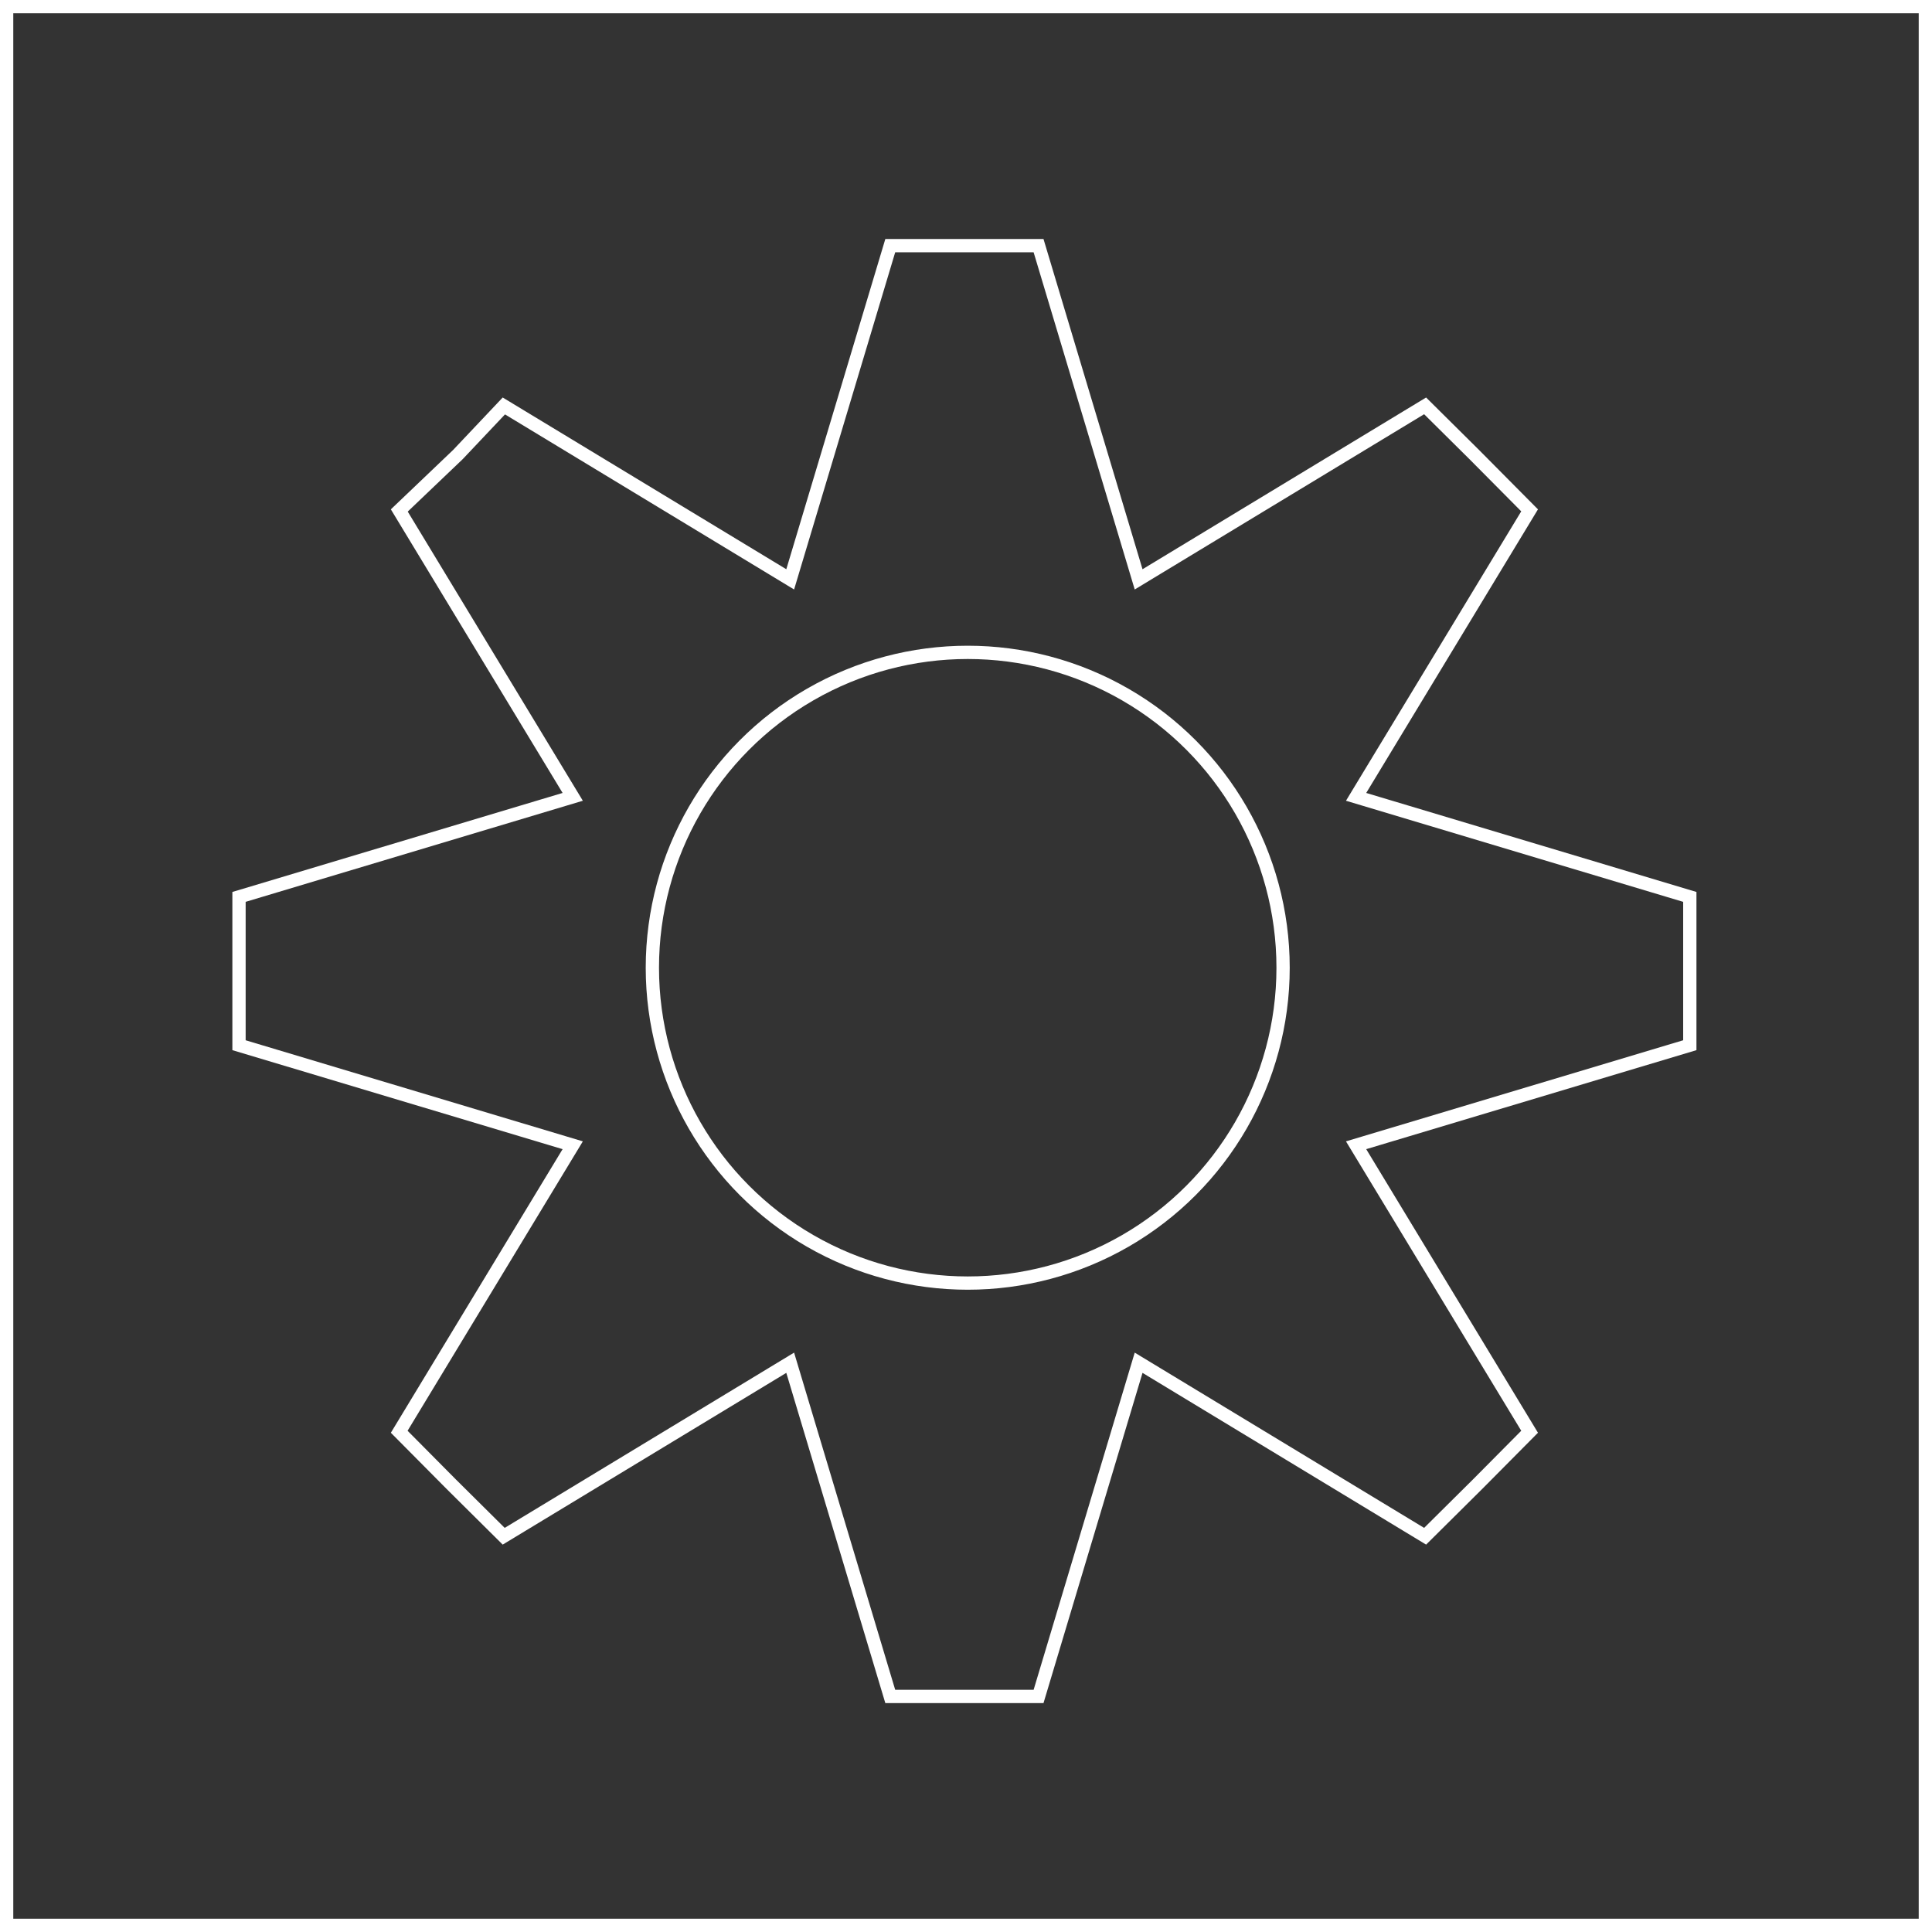
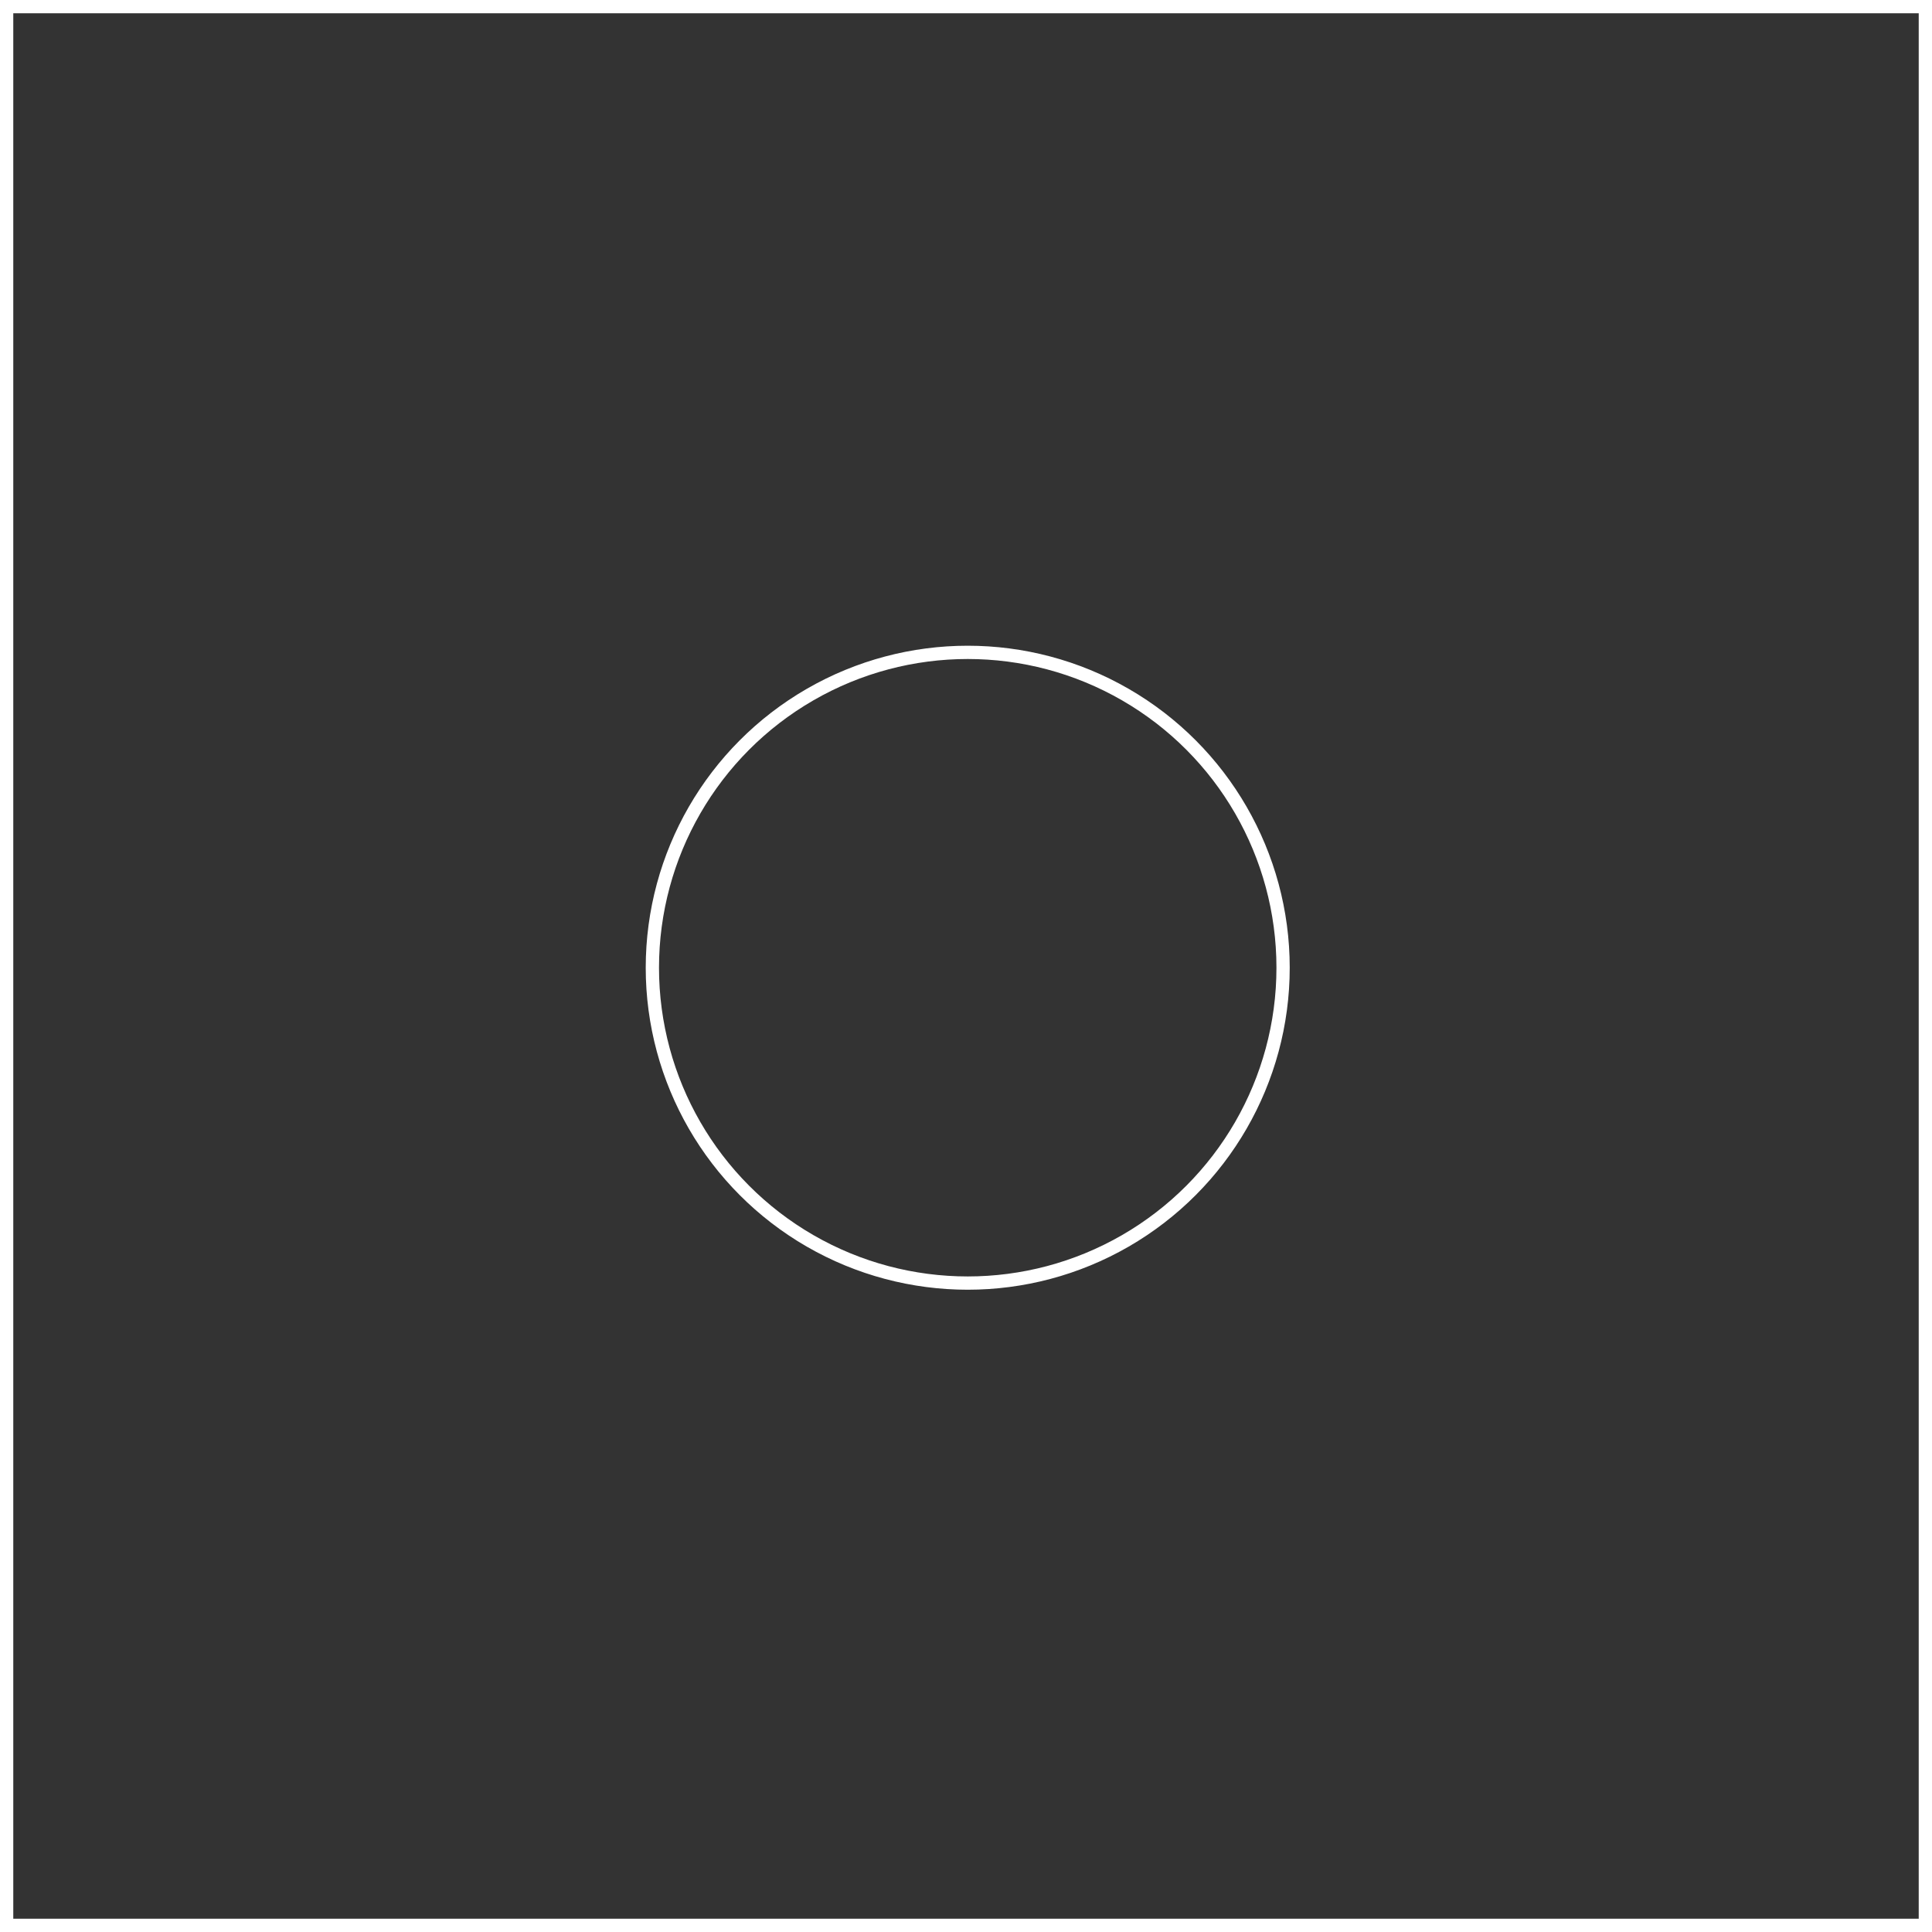
<svg xmlns="http://www.w3.org/2000/svg" width="291" height="291" viewBox="0 0 291 291" fill="none">
  <rect x="0" y="0" width="291" height="291" fill="#333333" stroke="none" />
  <rect x="1" y="1" width="289" height="289" stroke="white" stroke-width="2" />
-   <path d="M171.129 86.027L171.5 87.264L172.605 86.595L214.653 61.131L222.051 68.466L222.056 68.471L230.39 76.869L204.926 118.917L204.257 120.022L205.495 120.393L254.521 135.092V144.76V157.43L205.495 172.129L204.257 172.5L204.926 173.605L230.391 215.653L222.556 223.55L222.551 223.555L214.653 231.391L172.605 205.927L171.5 205.258L171.129 206.495L156.429 255.522H146.76H134.092L119.392 206.495L119.021 205.258L117.917 205.927L75.868 231.391L67.97 223.555L67.965 223.55L60.131 215.653L85.595 173.605L86.264 172.5L85.027 172.129L36 157.43V146.76V135.092L85.027 120.393L86.264 120.022L85.595 118.917L60.142 76.888L68.951 68.485L68.969 68.467L68.987 68.448L75.891 61.145L117.917 86.595L119.021 87.264L119.392 86.027L134.092 37.001L144.261 37L156.429 37.001L171.129 86.027Z" stroke="white" stroke-width="2" />
  <circle cx="145.76" cy="145.76" r="47.5" stroke="white" stroke-width="2" />
</svg>